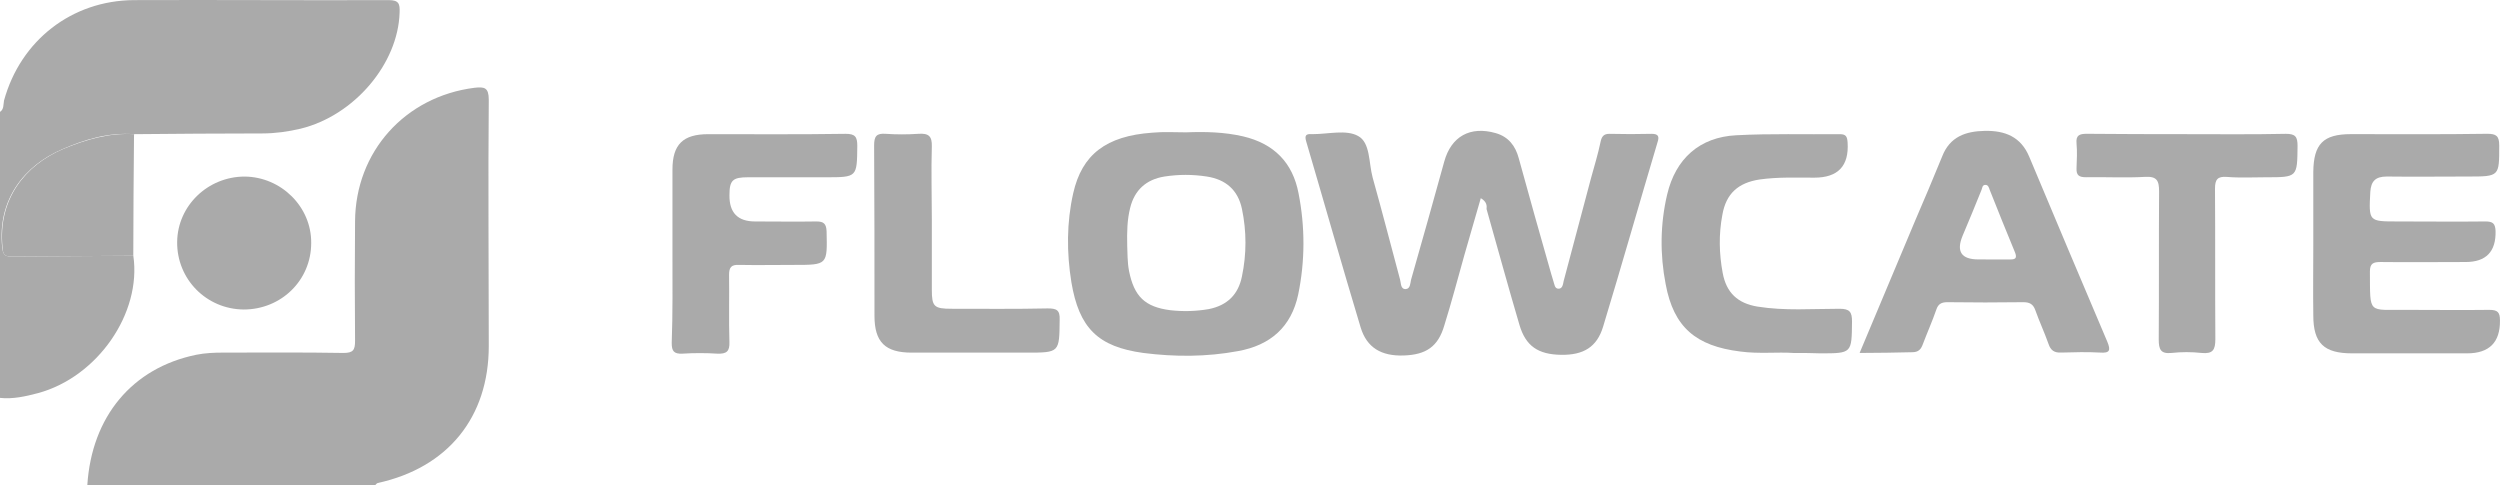
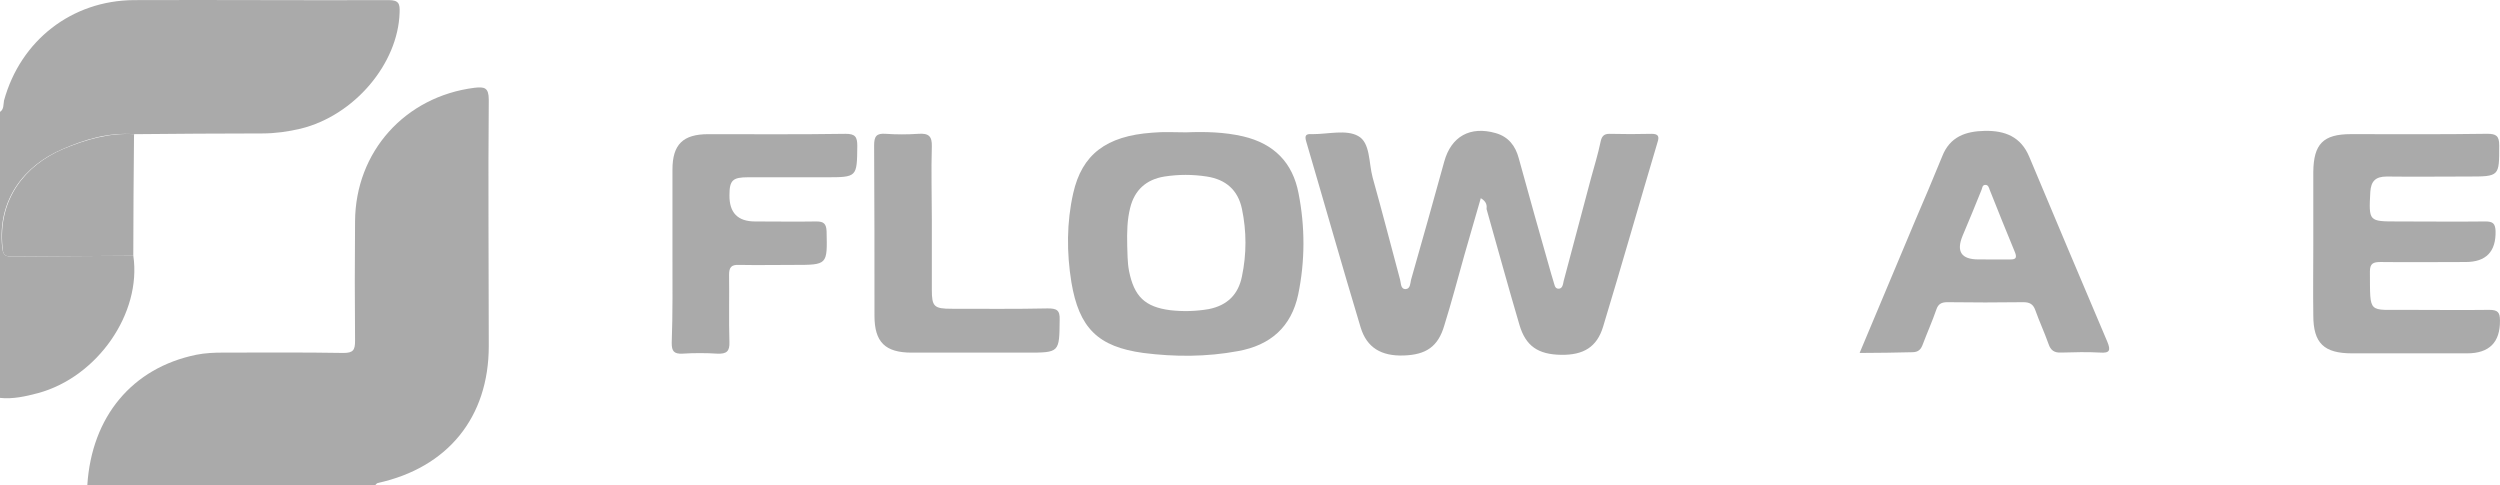
<svg xmlns="http://www.w3.org/2000/svg" id="Ebene_1" viewBox="0 0 710.08 137.81">
  <defs>
    <style>.cls-1{fill:#aaa;stroke-width:0px;}</style>
  </defs>
  <path class="cls-1" d="M24.8,137.81c1.24-19.5,12.76-33.3,30.92-37.04,2.59-.52,5.19-.62,7.78-.62,11.31,0,22.72-.1,34.03.1,2.8,0,3.32-.83,3.32-3.42-.1-11.31-.1-22.62,0-33.93.1-19.82,14.21-35.48,33.93-37.97,2.8-.31,4.05-.1,4.05,3.42-.21,23.34,0,46.58,0,69.93,0,20.23-11.62,34.55-31.54,38.91-.31.1-.52.41-.73.62-27.39,0-54.57,0-81.75,0Z" />
  <path class="cls-1" d="M37.87,72.65c2.39,16.29-10.17,34.44-27.08,39.01-3.53.93-7.16,1.76-10.79,1.35V31.78c1.14-.73.93-2.07,1.14-3.22C5.81,11.55,20.33.13,38.08.03,62.15-.07,86.32.13,110.39.03c2.9,0,3.22,1.04,3.11,3.53-.41,14.52-12.86,29.26-28.12,32.99-3.53.83-7.16,1.35-10.89,1.35-12.14,0-24.38.1-36.52.21-7.16-.52-13.8,1.45-20.23,4.25C7.05,46.92-.83,56.57.62,70.27c.21,1.66.52,2.59,2.39,2.59,11.62-.1,23.24-.1,34.86-.21Z" />
  <path class="cls-1" d="M420.6,56.26c-1.66,5.6-3.11,10.89-4.67,16.18-1.87,6.64-3.63,13.38-5.71,20.02-1.76,6.02-5.19,8.3-11.52,8.51s-10.48-2.18-12.24-7.99c-5.29-17.53-10.27-35.17-15.46-52.81-.52-1.76,0-2.18,1.56-2.07h.31c4.36,0,9.54-1.35,12.86.52,3.53,1.87,3.01,7.68,4.15,11.83,2.7,9.65,5.19,19.3,7.78,28.95.31,1.04.1,2.8,1.66,2.7,1.25-.1,1.25-1.66,1.45-2.59,3.22-11.2,6.33-22.41,9.44-33.61,1.97-7.16,7.37-10.17,14.63-8.09,3.63,1.04,5.6,3.63,6.54,7.16,3.01,11,6.12,21.99,9.23,32.89.21.73.41,1.35.62,2.07.31.83.31,2.07,1.45,2.07s1.25-1.25,1.45-2.18c2.59-9.75,5.19-19.5,7.78-29.26.93-3.42,1.97-6.74,2.7-10.27.31-1.45.83-2.28,2.49-2.28,4.05.1,8.09.1,12.03,0,1.97,0,2.18.83,1.66,2.39-5.19,17.43-10.17,34.96-15.46,52.39-1.76,5.81-5.6,8.09-11.93,7.99-6.54-.1-10.06-2.49-11.83-8.51-3.22-10.89-6.22-21.89-9.34-32.89.1-.93.1-2.07-1.66-3.11Z" />
  <path class="cls-1" d="M336.88,37.59c5.39-.21,10.79-.1,16.18,1.14,8.82,2.07,14.11,7.47,15.77,16.18,1.87,9.54,1.87,19.19-.1,28.74-1.97,9.23-7.88,14.42-17.12,16.08-8.92,1.66-17.95,1.66-26.87.52-12.86-1.76-18.26-7.05-20.44-20.13-1.35-8.4-1.35-16.91.52-25.21,2.49-11.1,9.44-16.29,22.41-17.22,3.22-.31,6.43-.1,9.65-.1ZM320.17,69.96c.1,1.66,0,4.36.52,7.05,1.45,7.16,4.46,10.17,11.72,11.1,3.63.41,7.26.31,10.89-.31,5.29-1.04,8.4-4.15,9.44-9.23,1.35-6.43,1.35-12.86,0-19.3-1.14-5.29-4.56-8.3-9.96-9.13-4.05-.62-7.99-.62-12.03,0-5.19.83-8.51,3.84-9.75,8.92-.83,3.32-.93,6.64-.83,10.89Z" />
  <path class="cls-1" d="M657.05,69.23v-20.44c.1-7.88,2.8-10.69,10.69-10.69,12.86,0,25.83.1,38.7-.1,2.59,0,3.42.62,3.42,3.32,0,8.82.1,8.82-8.92,8.82-7.68,0-15.35.1-23.03,0-3.22,0-4.46,1.35-4.67,4.36-.42,8.4-.52,8.4,7.78,8.4s16.6.1,24.9,0c2.07,0,2.8.52,2.9,2.7q.21,8.82-8.51,8.82c-8.09,0-16.08.1-24.17,0-2.07,0-3.01.41-3.01,2.7.1,12.35-.73,10.79,10.48,10.89,7.78,0,15.67.1,23.45,0,2.39,0,3.01.73,3.01,3.01q.1,9.34-9.34,9.34h-32.68c-7.99,0-11-2.9-11-10.79-.1-6.85,0-13.59,0-20.33Z" />
  <path class="cls-1" d="M528.19,100.25c5.39-12.86,10.58-25.21,15.77-37.56,2.59-6.02,5.19-12.14,7.68-18.26,2.18-5.6,6.64-7.16,12.14-7.26,5.71-.1,10.17,1.66,12.55,7.26,7.37,17.53,14.73,35.07,22.2,52.6,1.04,2.49.73,3.32-2.07,3.11-3.63-.21-7.37-.1-11,0-1.97.1-3.01-.62-3.63-2.49-1.14-3.22-2.59-6.33-3.73-9.54-.62-1.76-1.66-2.28-3.42-2.28-7.16.1-14.42.1-21.58,0-1.66,0-2.59.52-3.11,2.07-1.14,3.32-2.59,6.54-3.84,9.86-.52,1.45-1.25,2.28-3.01,2.28-4.88.1-9.55.21-14.94.21ZM563.98,73.69h7.05c1.45,0,1.87-.41,1.35-1.87-2.49-6.02-4.88-11.93-7.26-17.95-.21-.62-.42-1.45-1.35-1.35-.73.1-.73.83-.93,1.35-1.76,4.36-3.53,8.71-5.39,13.07q-2.8,6.74,4.46,6.74c.73,0,1.45,0,2.08,0Z" />
  <path class="cls-1" d="M191,72.14v-23.97c0-7.16,3.01-10.06,10.17-10.06,12.97,0,26.04.1,39.01-.1,2.7,0,3.32.83,3.32,3.42-.1,8.92,0,8.92-9.03,8.92h-21.99c-4.36,0-5.29.83-5.29,5.08q-.1,7.47,7.26,7.47c5.81,0,11.62.1,17.43,0,2.07,0,2.8.62,2.9,2.8.21,9.54.31,9.54-9.23,9.54-5.19,0-10.37.1-15.67,0-2.18-.1-2.8.73-2.8,2.8.1,6.33-.1,12.76.1,19.09.1,2.7-.83,3.42-3.42,3.32-3.32-.21-6.64-.21-9.96,0-2.39.1-3.01-.73-3.01-3.01.31-8.51.21-16.91.21-25.31Z" />
-   <path class="cls-1" d="M509.31,100.25c-4.36-.31-9.75.31-15.04-.41-12.55-1.56-18.88-6.85-21.16-19.09-1.66-8.51-1.56-17.12.42-25.52,2.39-10.17,9.23-16.29,19.61-16.81,9.75-.52,19.61-.21,29.46-.31,1.76,0,2.07.73,2.18,2.39q.62,9.96-9.44,9.96c-5.19,0-10.37-.21-15.56.52-6.12.93-9.54,4.05-10.58,10.06-1.04,5.5-.93,11,.1,16.5,1.04,5.6,4.25,8.61,9.86,9.54,7.78,1.25,15.56.62,23.34.62,2.9,0,3.53.93,3.53,3.63-.1,9.03,0,9.03-9.03,9.03-2.28-.1-4.57-.1-7.68-.1Z" />
-   <path class="cls-1" d="M621.25,38.11c9.34,0,18.67.1,28.01-.1,2.7,0,3.32.83,3.32,3.42-.1,8.92,0,8.92-9.03,8.92-3.63,0-7.37.21-11-.1-2.7-.21-3.42.73-3.42,3.32.1,14.21,0,28.43.1,42.74,0,3.11-.73,4.25-3.94,3.94-2.8-.31-5.71-.31-8.51,0-3.11.31-3.63-1.04-3.63-3.84.1-14.01,0-28.01.1-42.02,0-3.11-.62-4.36-4.05-4.15-5.5.31-11.1,0-16.7.1-1.97,0-2.8-.52-2.7-2.59.1-2.39.21-4.67,0-7.05-.21-2.28.83-2.7,2.9-2.7,9.65.1,19.09.1,28.53.1Z" />
  <path class="cls-1" d="M264.67,62.18v20.13c0,4.77.62,5.39,5.6,5.39,9.13,0,18.26.1,27.29-.1,2.49,0,3.53.41,3.42,3.22-.1,9.34,0,9.34-9.34,9.34h-32.68c-7.57,0-10.58-3.01-10.58-10.48,0-16.08,0-32.27-.1-48.35,0-2.59.62-3.53,3.32-3.32,3.01.21,6.12.21,9.23,0,2.9-.21,3.94.62,3.84,3.63-.21,6.85,0,13.69,0,20.54Z" />
-   <path class="cls-1" d="M69.2,87.91c-10.58-.1-18.99-8.61-18.88-19.19.1-10.27,8.71-18.57,19.19-18.57,10.37.1,18.99,8.61,18.88,18.88,0,10.58-8.51,18.88-19.19,18.88Z" />
  <path class="cls-1" d="M37.87,72.65c-11.62.1-23.14.1-34.76.21-1.97,0-2.28-.83-2.39-2.59-1.35-13.69,6.43-23.34,17.12-27.91,6.43-2.7,13.07-4.67,20.23-4.25-.1,11.62-.21,23.03-.21,34.55Z" />
</svg>